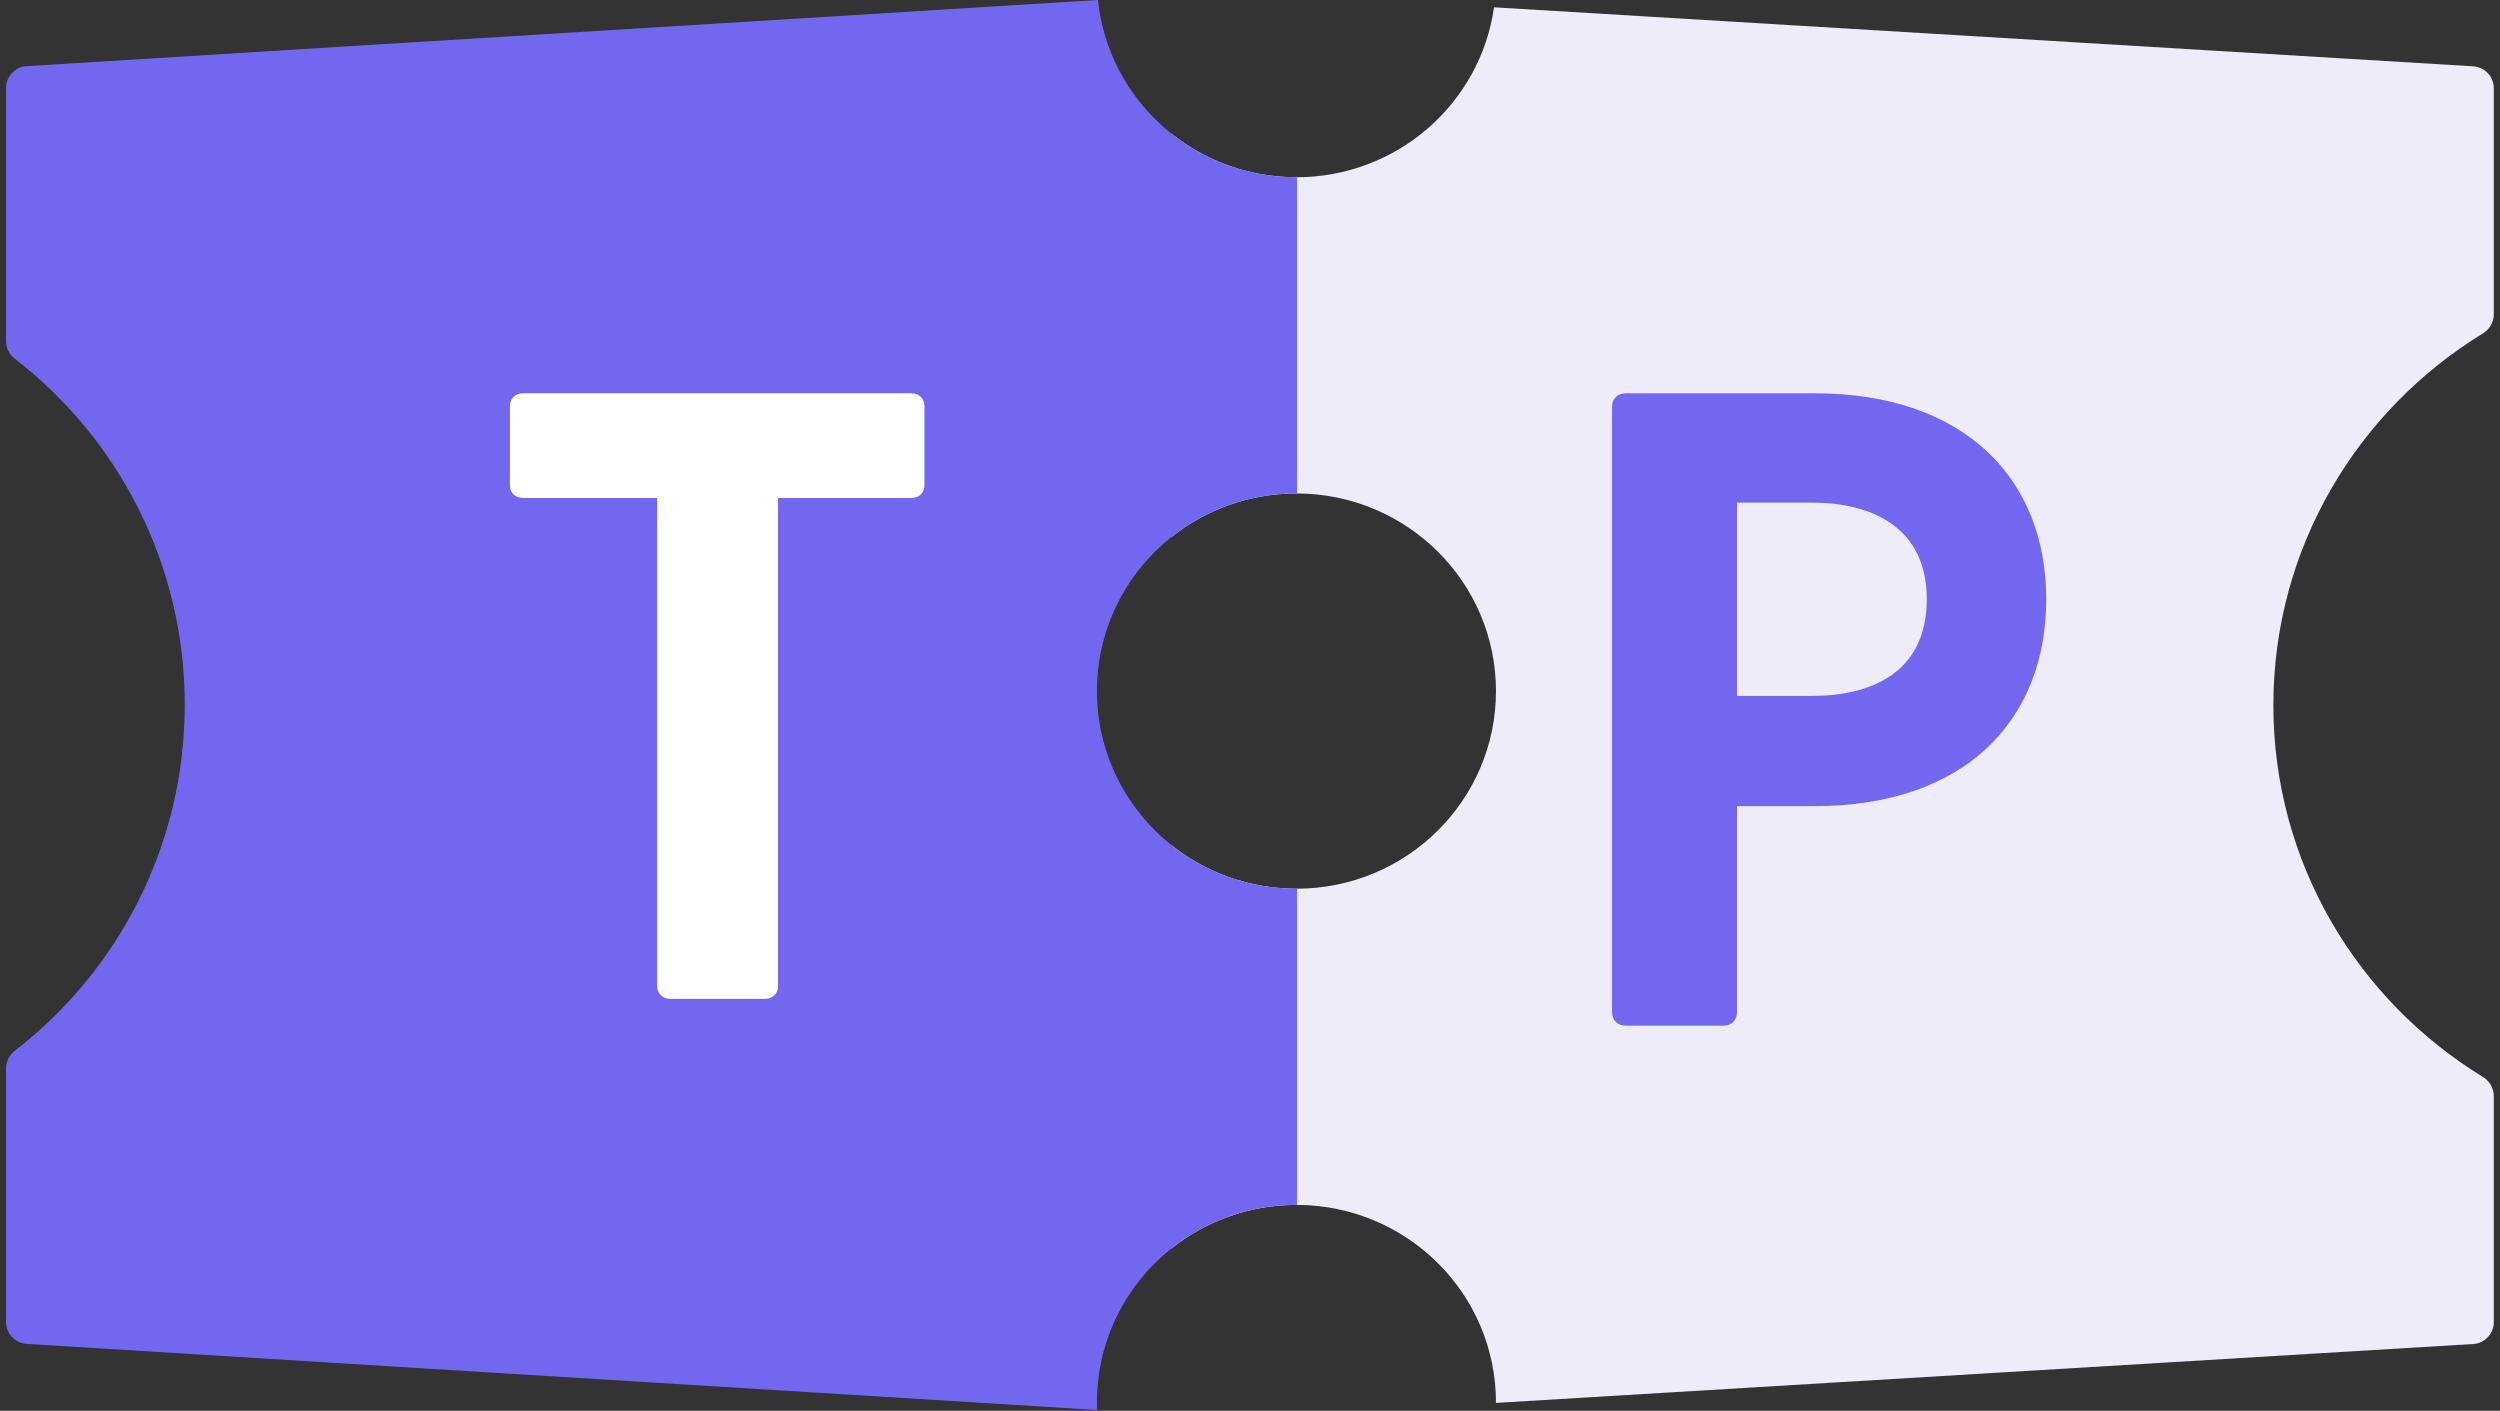
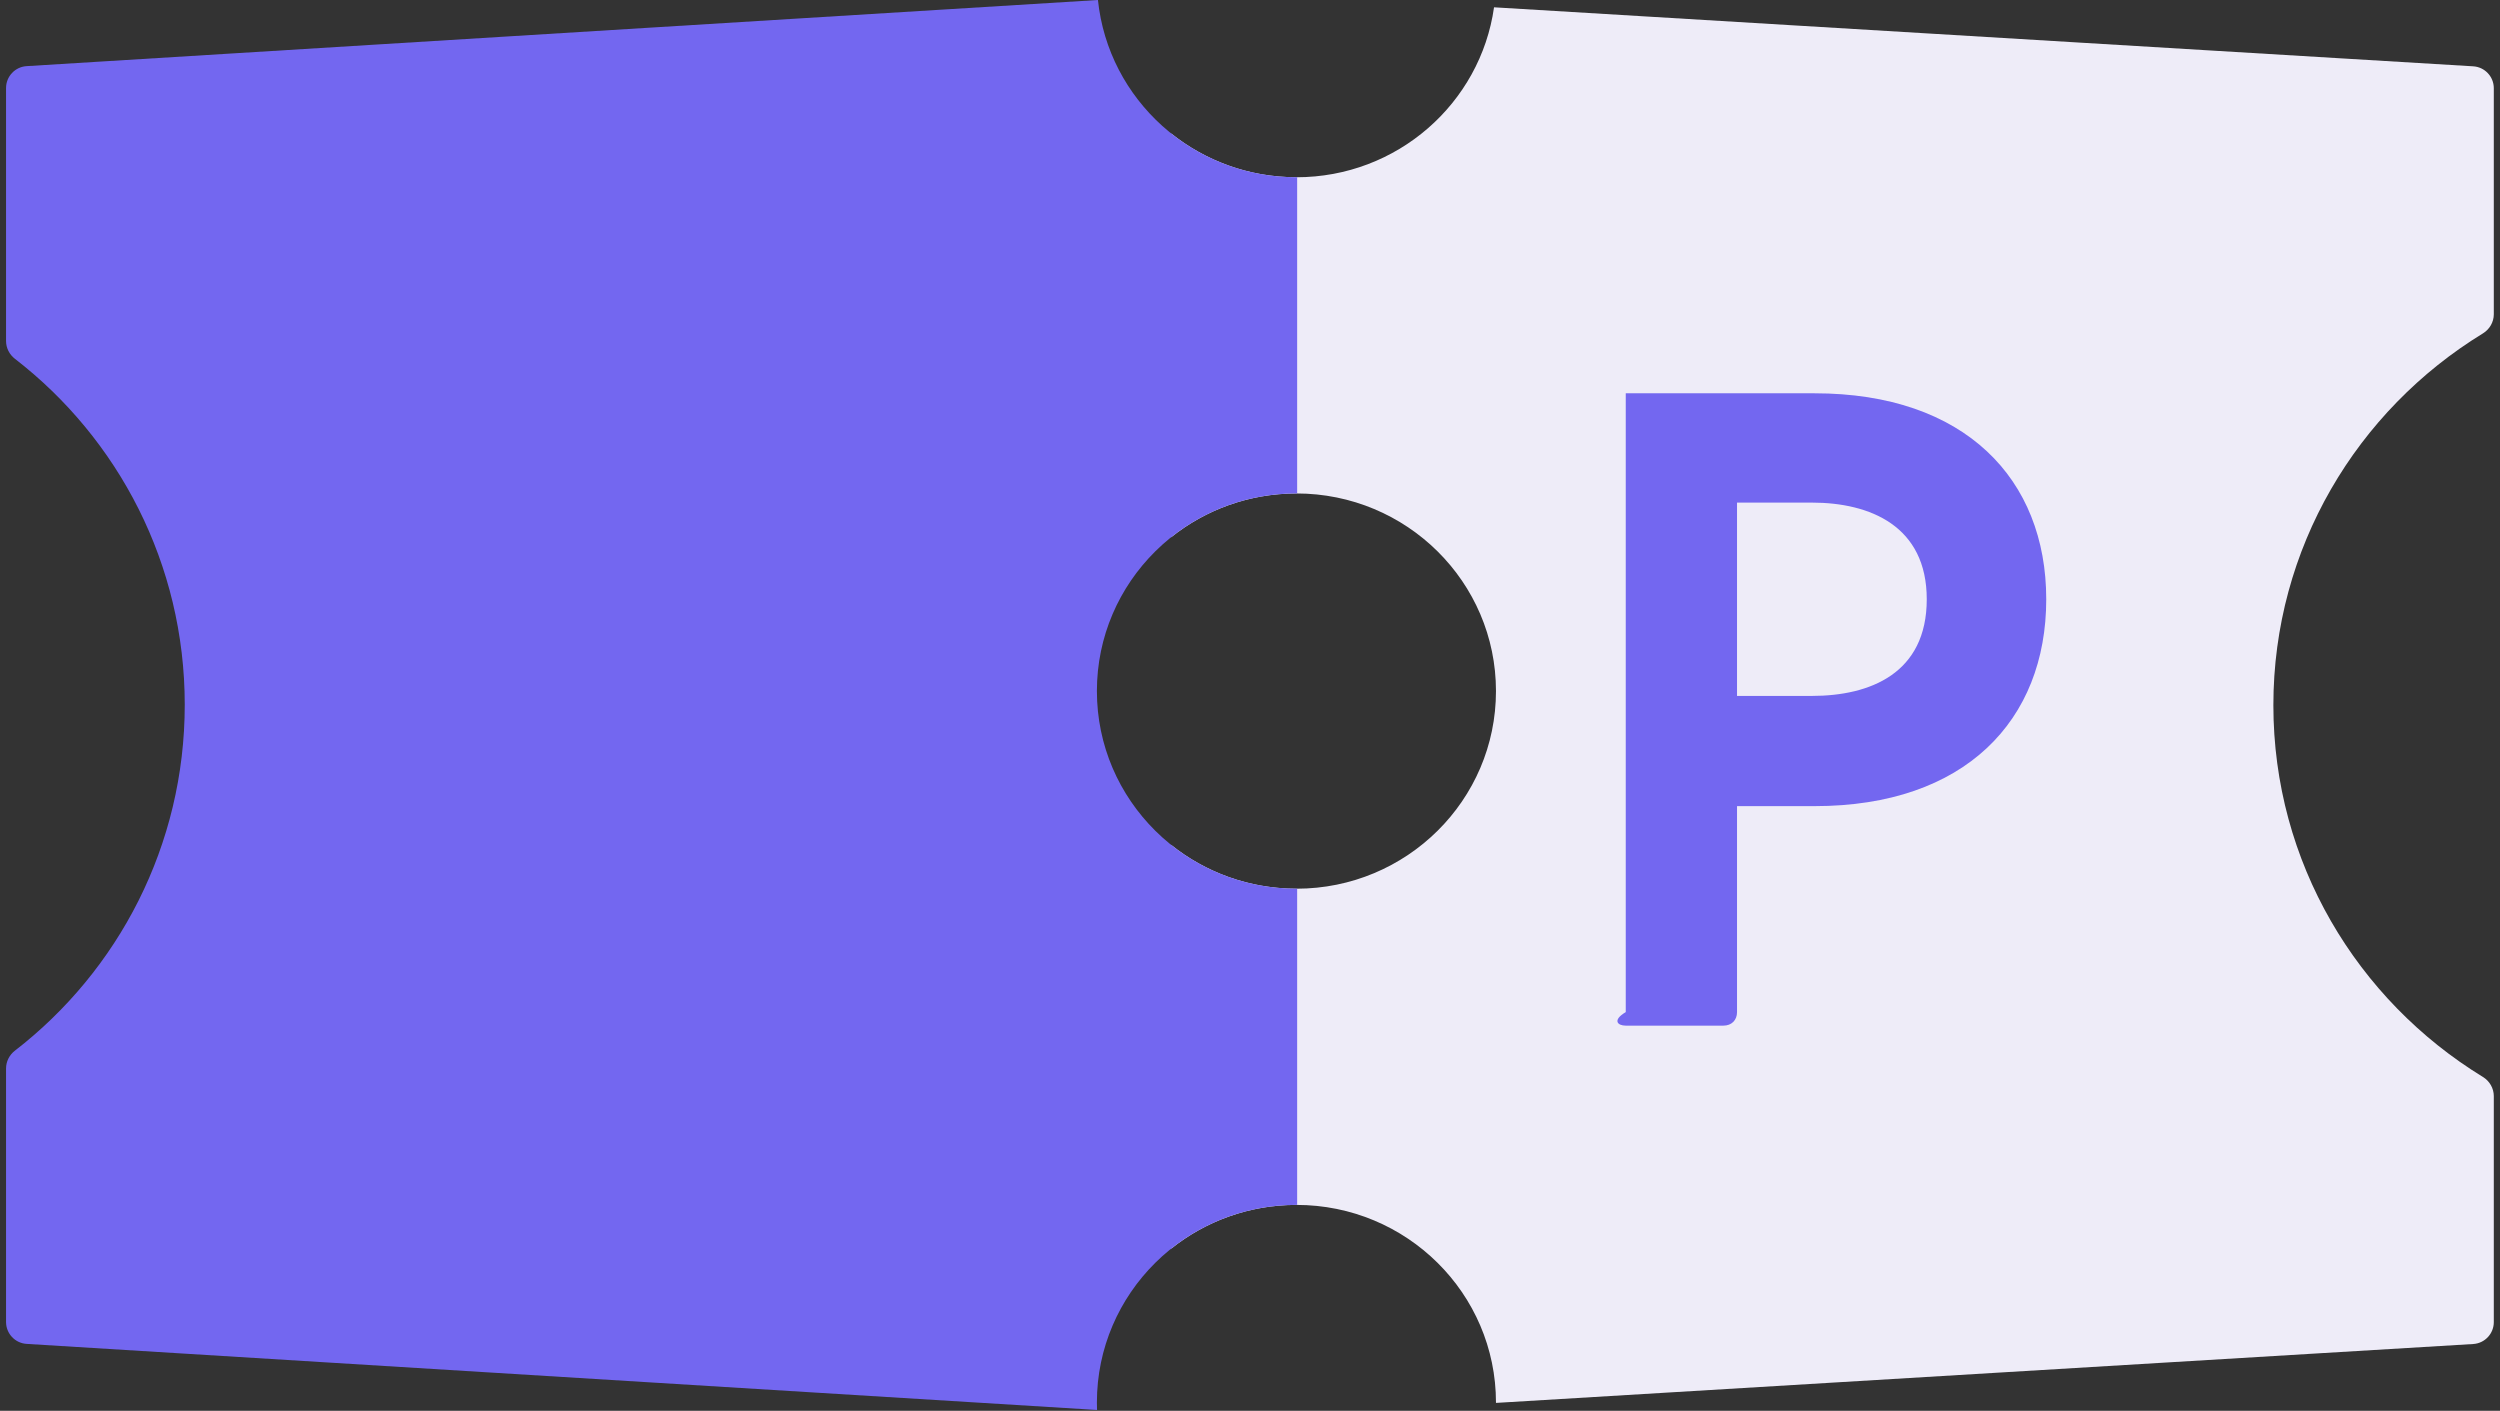
<svg xmlns="http://www.w3.org/2000/svg" viewBox="0 0 342 193" fill="none">
  <rect x="0" y="0" width="342" height="193" fill="#333333" stroke="none" />
  <path fill-rule="evenodd" clip-rule="evenodd" d="M177.352 24.249C191.13 24.249 202.525 14.139 204.384 1L338.332 9.072C339.916 9.167 341.152 10.48 341.152 12.066V42.992C341.152 44.067 340.573 45.055 339.655 45.616C322.457 56.138 310.997 74.978 310.997 96.469C310.997 117.96 322.457 136.8 339.655 147.322C340.573 147.883 341.152 148.871 341.152 149.947V180.867C341.152 182.454 339.916 183.766 338.332 183.861L204.649 191.917L204.649 191.866C204.649 176.935 192.428 164.831 177.352 164.831C170.864 164.831 164.905 167.072 160.221 170.816V115.59C164.905 119.333 170.864 121.575 177.352 121.575C192.428 121.575 204.649 109.471 204.649 94.54C204.649 79.609 192.428 67.505 177.352 67.505C170.864 67.505 164.905 69.746 160.221 73.49V18.264C164.905 22.007 170.864 24.249 177.352 24.249Z" fill="#EEECF8" />
  <path fill-rule="evenodd" clip-rule="evenodd" d="M3.643 9.047L150.199 0C151.609 13.62 163.228 24.245 177.353 24.245L177.451 24.245V67.501C177.418 67.501 177.386 67.501 177.353 67.501C162.277 67.501 150.055 79.605 150.055 94.536C150.055 109.467 162.277 121.571 177.353 121.571C177.386 121.571 177.418 121.571 177.451 121.571V164.827L177.353 164.827C162.277 164.827 150.055 176.931 150.055 191.862C150.055 192.204 150.062 192.545 150.074 192.884L3.643 183.844C2.061 183.747 0.828 182.435 0.828 180.85V146.163C0.828 145.207 1.287 144.313 2.043 143.728C16.172 132.806 25.274 115.671 25.274 96.407C25.274 77.142 16.172 60.008 2.043 49.086C1.287 48.501 0.828 47.607 0.828 46.651V12.041C0.828 10.456 2.061 9.145 3.643 9.047Z" fill="#7367F0" />
-   <path d="M248.232 53.803H222.403C221.28 53.803 220.531 54.544 220.531 55.656V138.455C220.531 139.567 221.28 140.308 222.403 140.308H235.754C236.877 140.308 237.626 139.567 237.626 138.455V110.279H248.232C268.821 110.279 279.926 98.538 279.926 81.979C279.926 65.543 268.821 53.803 248.232 53.803ZM247.858 95.202H237.626V68.756H247.858C255.844 68.756 263.58 71.969 263.58 81.979C263.58 92.112 255.844 95.202 247.858 95.202Z" fill="#7367F0" />
-   <path d="M124.652 53.803H71.565C70.479 53.803 69.755 54.513 69.755 55.578V66.348C69.755 67.413 70.479 68.123 71.565 68.123H89.904V134.871C89.904 135.936 90.628 136.646 91.714 136.646H104.624C105.71 136.646 106.434 135.936 106.434 134.871V68.123H124.652C125.738 68.123 126.462 67.413 126.462 66.348V55.578C126.462 54.513 125.738 53.803 124.652 53.803Z" fill="white" />
+   <path d="M248.232 53.803H222.403V138.455C220.531 139.567 221.28 140.308 222.403 140.308H235.754C236.877 140.308 237.626 139.567 237.626 138.455V110.279H248.232C268.821 110.279 279.926 98.538 279.926 81.979C279.926 65.543 268.821 53.803 248.232 53.803ZM247.858 95.202H237.626V68.756H247.858C255.844 68.756 263.58 71.969 263.58 81.979C263.58 92.112 255.844 95.202 247.858 95.202Z" fill="#7367F0" />
</svg>